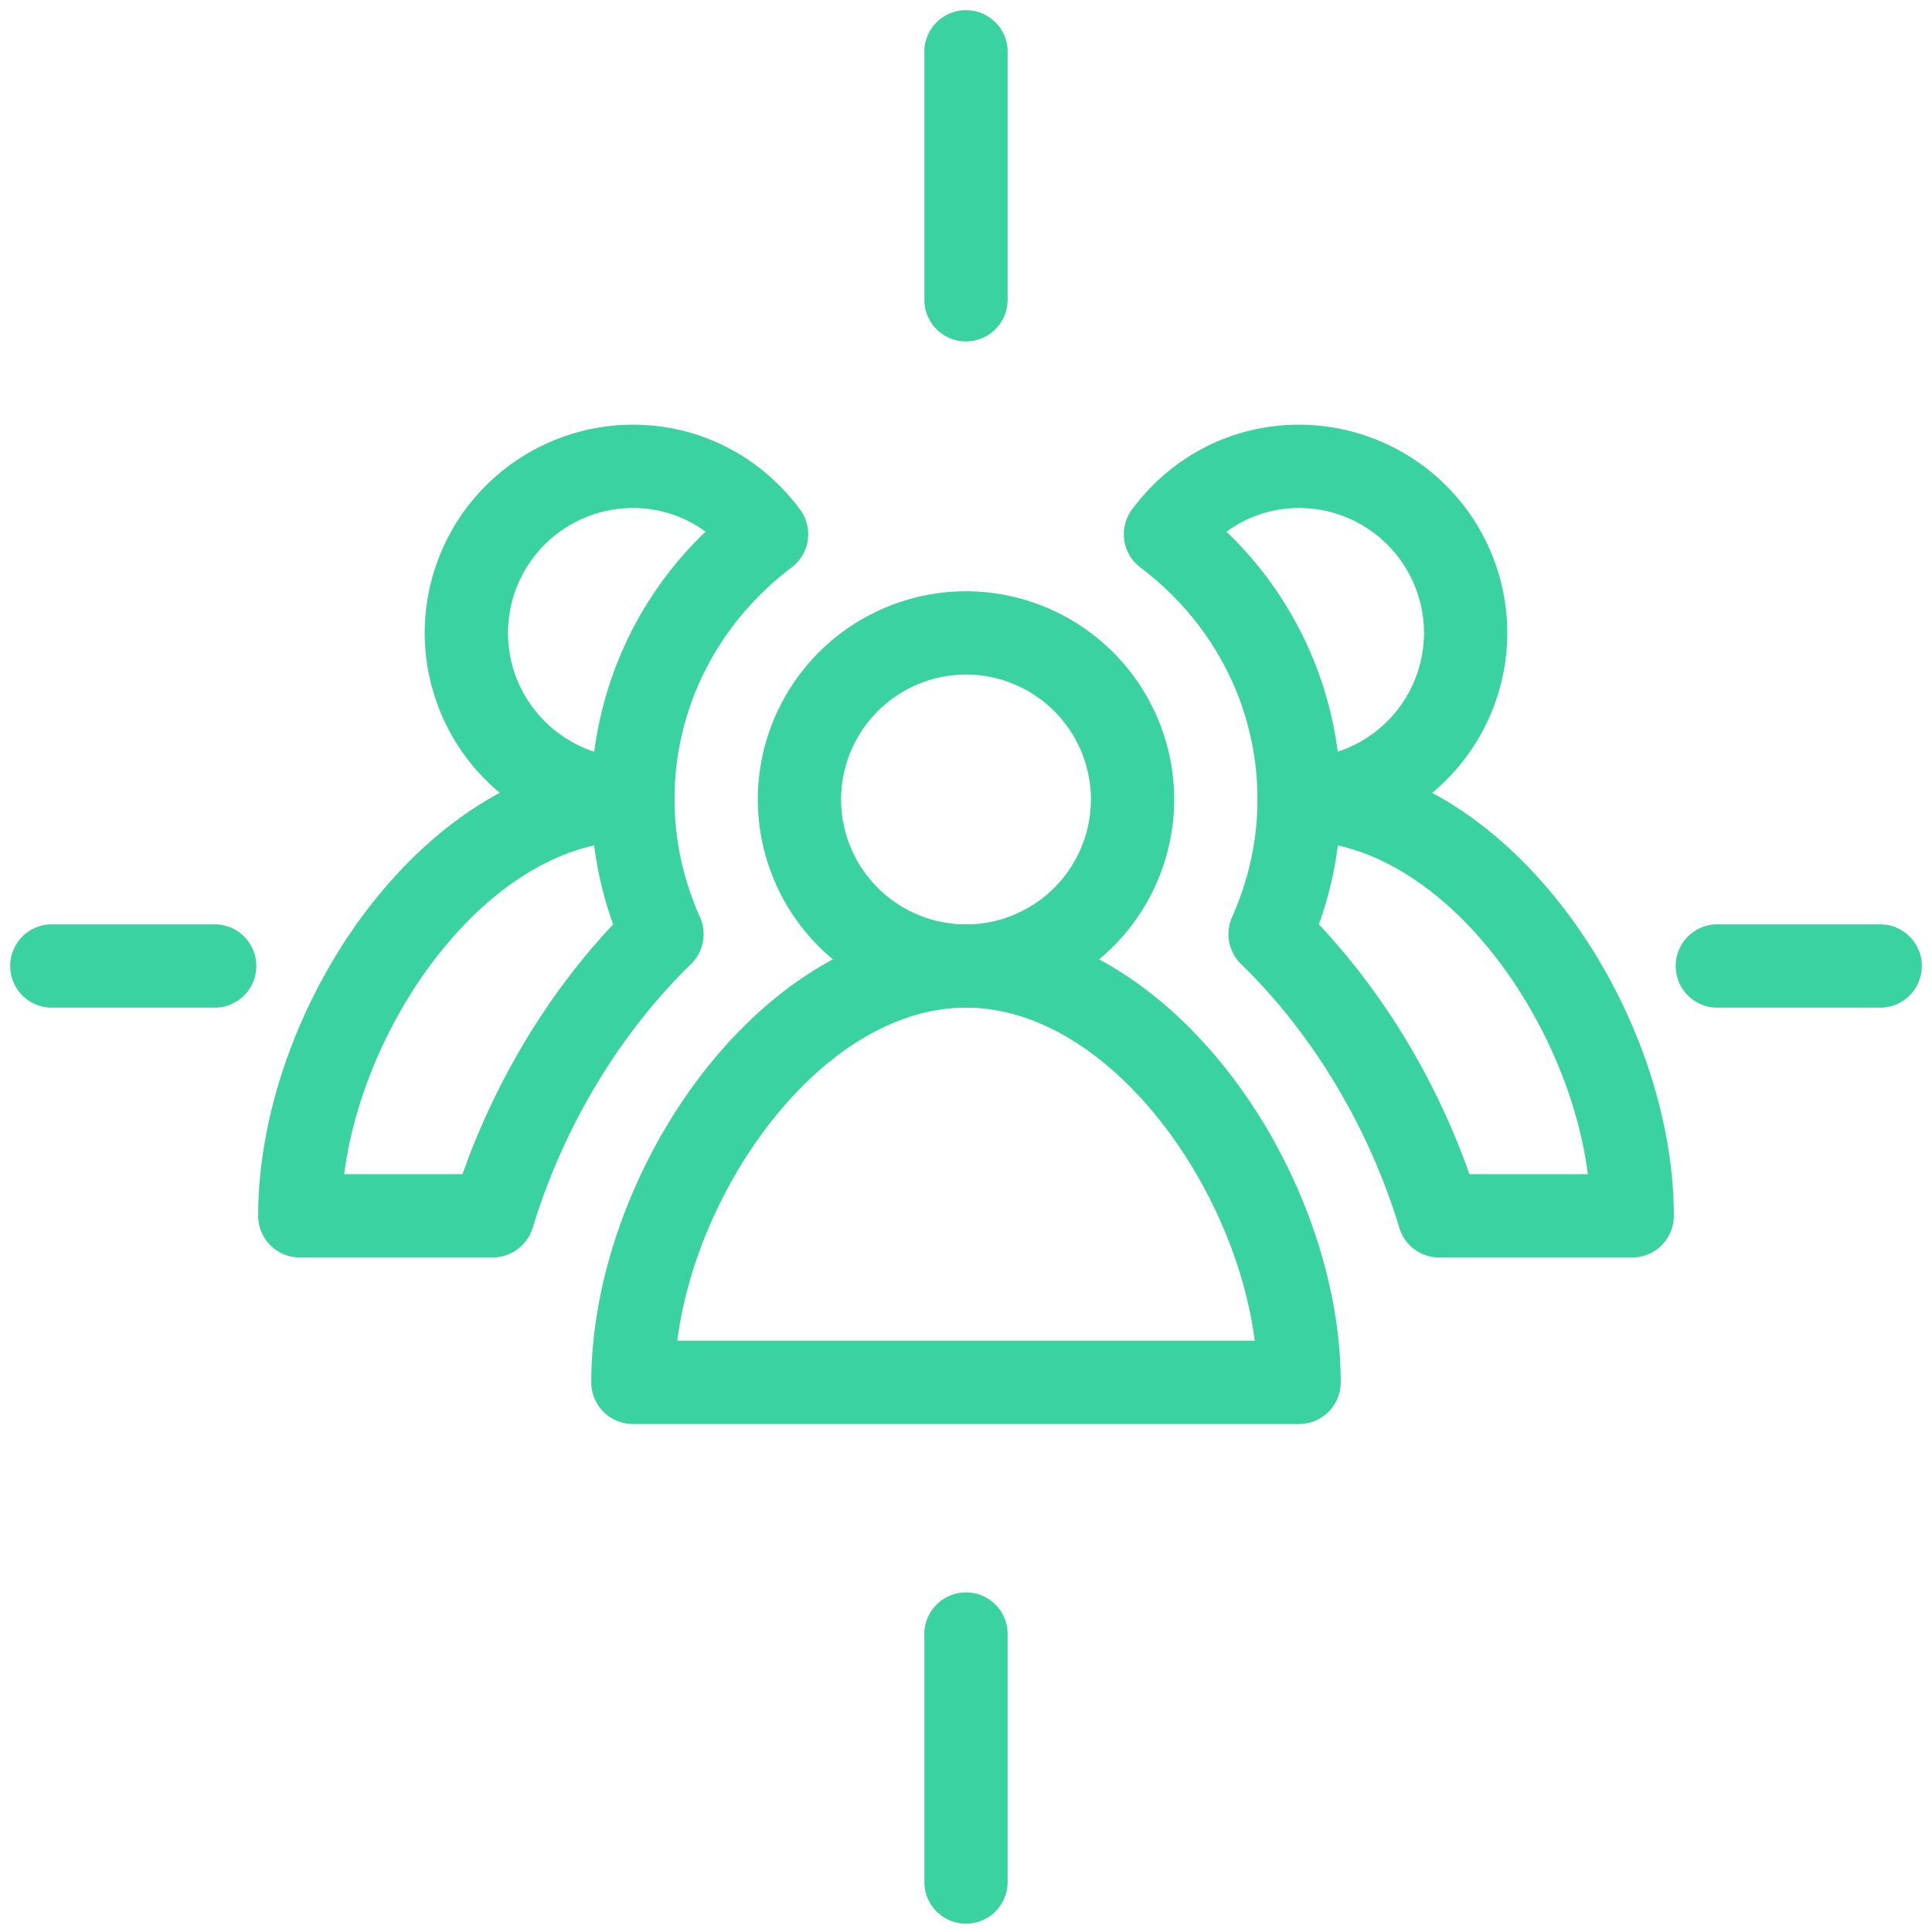
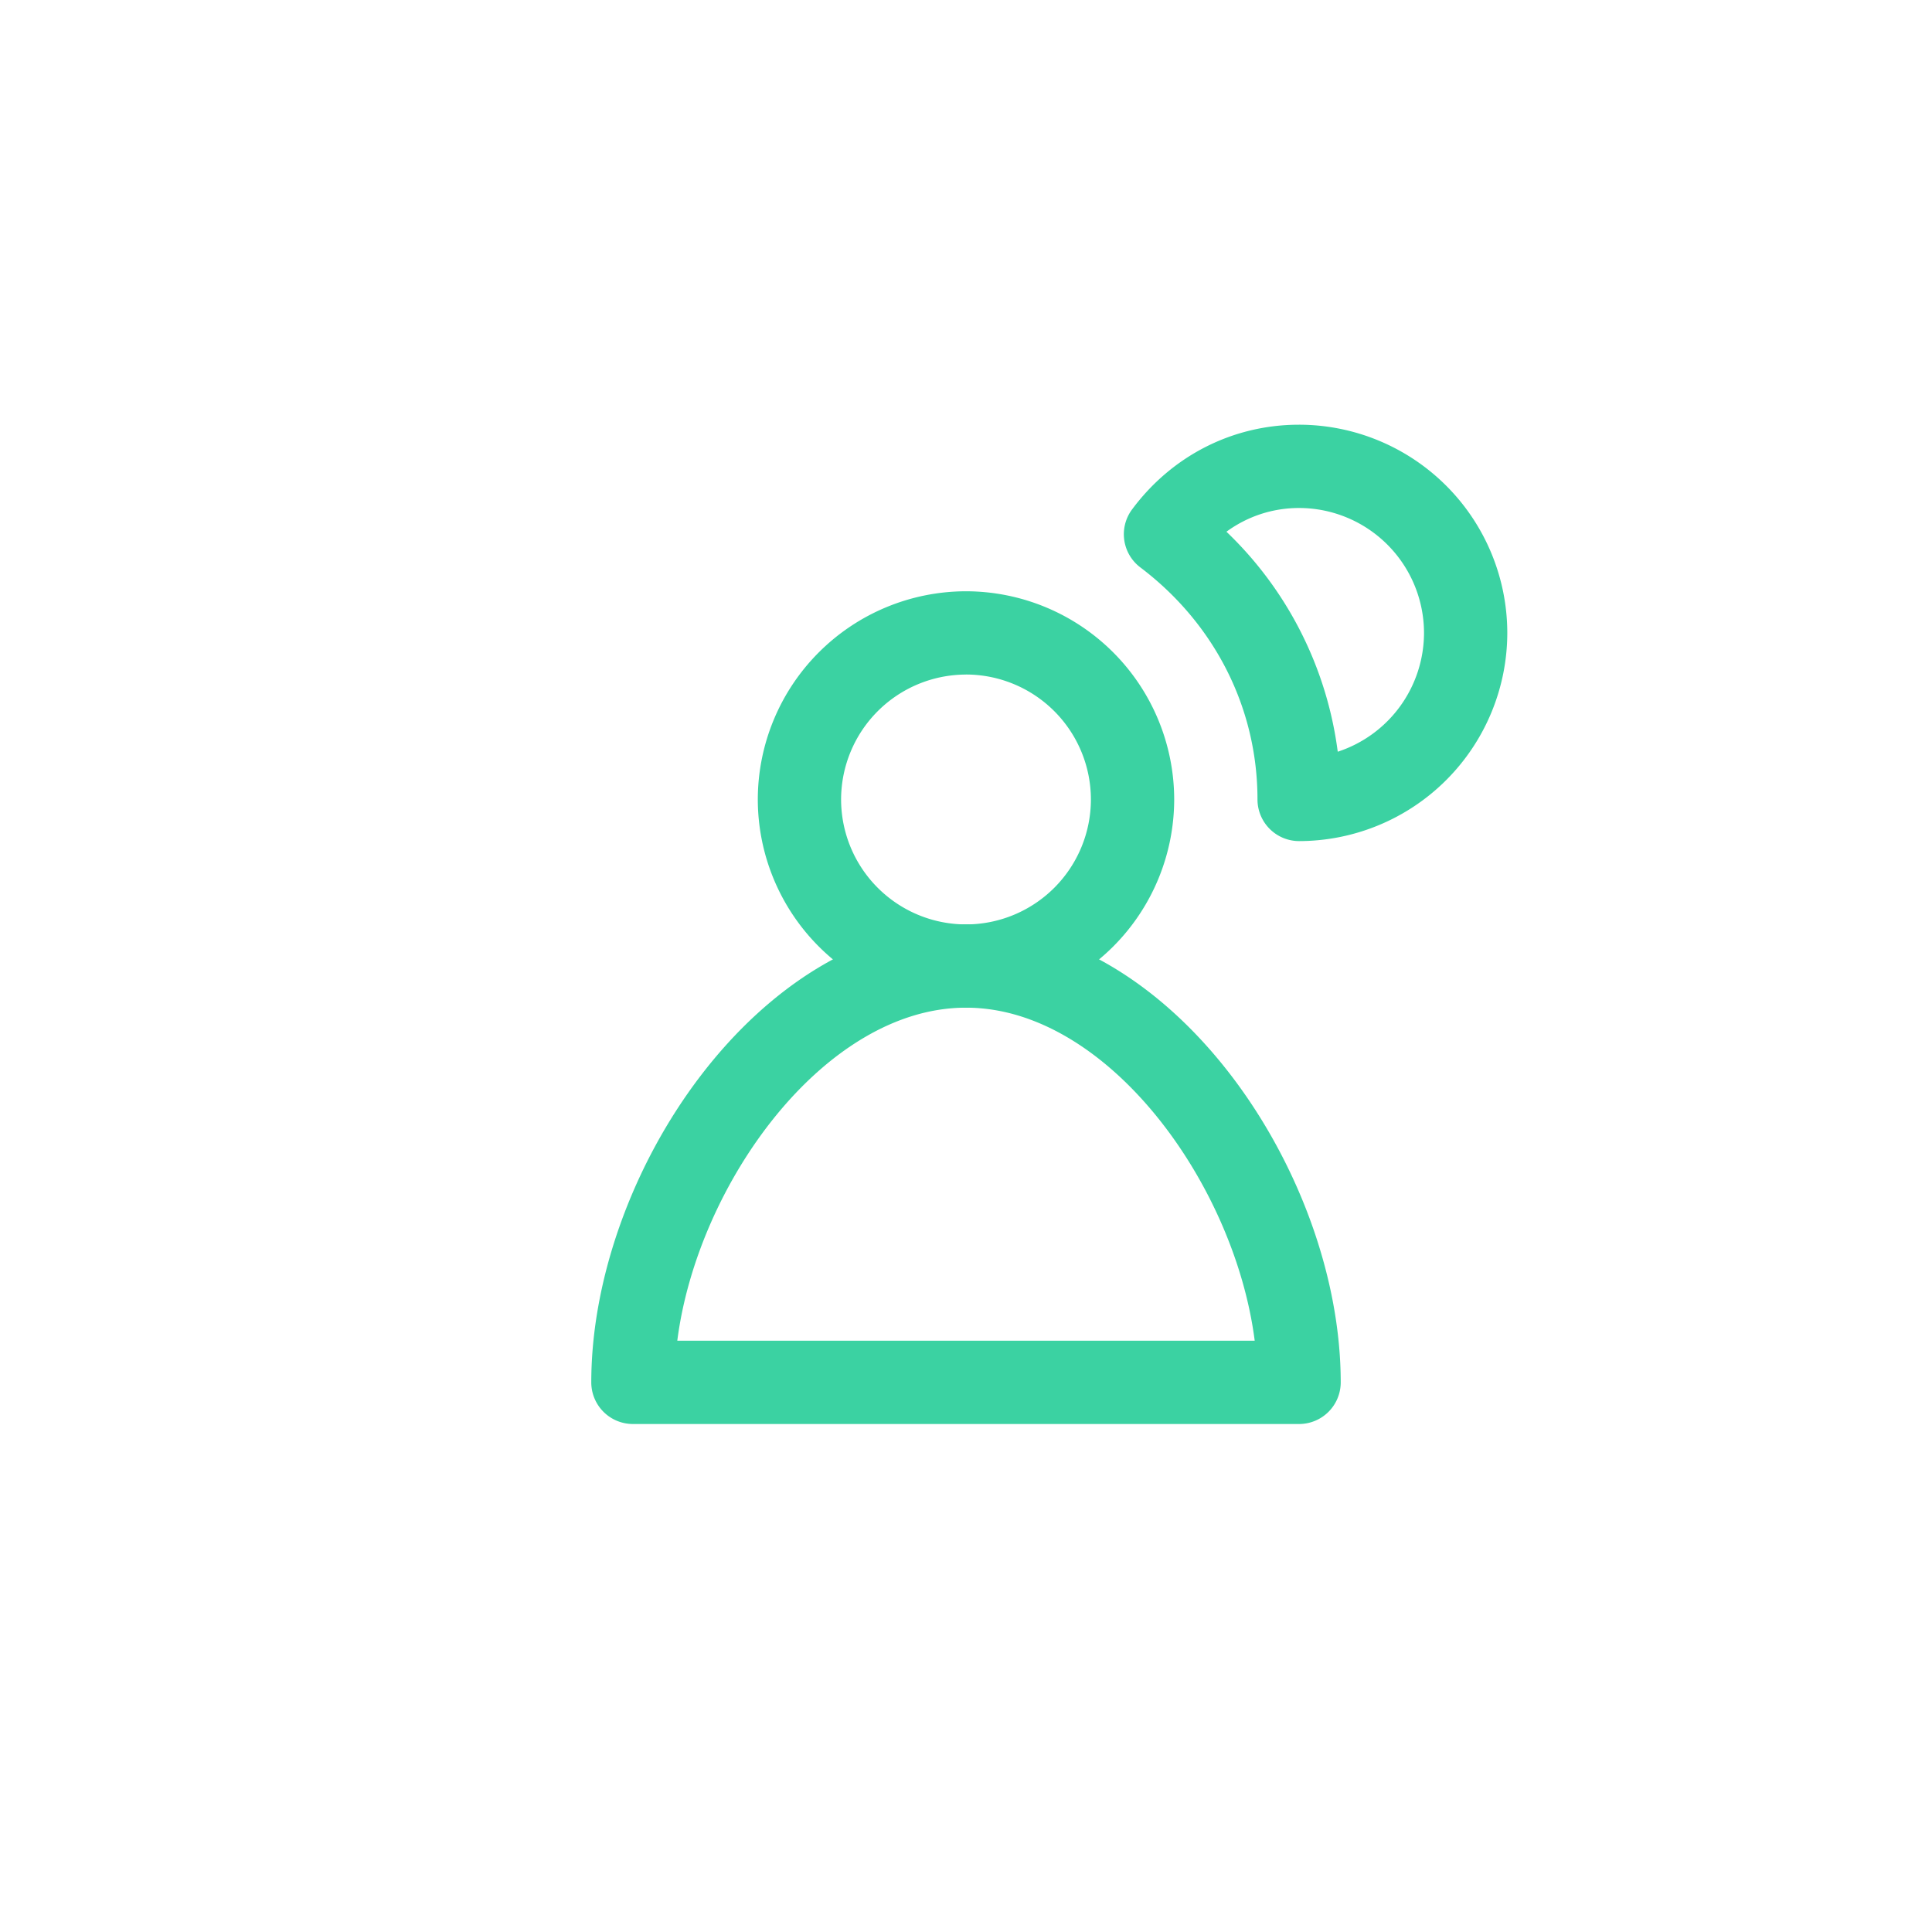
<svg xmlns="http://www.w3.org/2000/svg" width="46" height="46" viewBox="0 0 46 46">
  <title>target-group.1</title>
  <g fill-rule="nonzero" fill="#3BD2A2">
    <path d="M23 23.991a4.963 4.963 0 0 1-4.957-4.957A4.963 4.963 0 0 1 23 14.078a4.963 4.963 0 0 1 4.957 4.956A4.963 4.963 0 0 1 23 23.991zm0-7.93a2.978 2.978 0 0 0-2.974 2.973A2.978 2.978 0 0 0 23 22.01a2.978 2.978 0 0 0 2.974-2.975A2.978 2.978 0 0 0 23 16.06z" />
    <path d="M30.931 33.905H15.069a.992.992 0 0 1-.991-.991c0-4.94 3.979-10.905 8.922-10.905 4.943 0 8.922 5.966 8.922 10.905a.992.992 0 0 1-.991.991zm-14.805-1.983h13.748c-.476-3.731-3.505-7.93-6.874-7.93-3.369 0-6.398 4.199-6.874 7.93zM30.931 20.026a.992.992 0 0 1-.991-.992c0-2.173-1.017-4.183-2.786-5.522a.99.99 0 0 1-.202-1.38c.951-1.282 2.4-2.02 3.979-2.02a4.963 4.963 0 0 1 4.957 4.957 4.963 4.963 0 0 1-4.957 4.957zm-1.73-7.366a8.816 8.816 0 0 1 2.65 5.238 2.981 2.981 0 0 0 2.054-2.829 2.978 2.978 0 0 0-2.974-2.974c-.632 0-1.231.2-1.73.565z" />
-     <path d="M38.862 29.94h-4.594a.991.991 0 0 1-.95-.704c-.725-2.395-2.064-4.626-3.769-6.282a.996.996 0 0 1-.214-1.116c.4-.902.605-1.846.605-2.804 0-.547.444-.99.991-.99 4.943 0 8.922 5.965 8.922 10.904a.992.992 0 0 1-.99.992zm-3.876-1.983h2.82c-.433-3.387-2.967-7.16-5.953-7.828a8.684 8.684 0 0 1-.452 1.88c1.554 1.651 2.802 3.723 3.585 5.948zM15.069 20.026a4.963 4.963 0 0 1-4.957-4.957 4.963 4.963 0 0 1 4.957-4.957c1.578 0 3.028.738 3.98 2.02a.989.989 0 0 1-.203 1.38c-1.768 1.339-2.786 3.35-2.786 5.522a.992.992 0 0 1-.991.992zm0-7.931a2.978 2.978 0 0 0-2.974 2.974c0 1.32.864 2.44 2.054 2.83a8.816 8.816 0 0 1 2.65-5.24 2.92 2.92 0 0 0-1.73-.564z" />
-     <path d="M11.73 29.94H7.138a.992.992 0 0 1-.991-.992c0-4.939 3.979-10.905 8.922-10.905.547 0 .991.444.991.991 0 .958.205 1.902.607 2.804a.997.997 0 0 1-.214 1.116c-1.703 1.654-3.044 3.887-3.771 6.284a1 1 0 0 1-.952.702zm-3.535-1.983h2.817c.785-2.225 2.033-4.297 3.587-5.948a8.802 8.802 0 0 1-.452-1.88c-2.986.668-5.52 4.441-5.952 7.828zM23 8.13a.992.992 0 0 1-.991-.992V1.19a.992.992 0 0 1 1.982 0v5.948a.992.992 0 0 1-.991.991zM23 45.802a.992.992 0 0 1-.991-.992v-5.948a.992.992 0 0 1 1.982 0v5.948a.992.992 0 0 1-.991.992zM5.155 23.991H1.19a.992.992 0 0 1 0-1.982h3.965a.992.992 0 0 1 0 1.982zM44.81 23.991h-3.965a.992.992 0 0 1 0-1.982h3.965a.992.992 0 0 1 0 1.982z" />
  </g>
</svg>